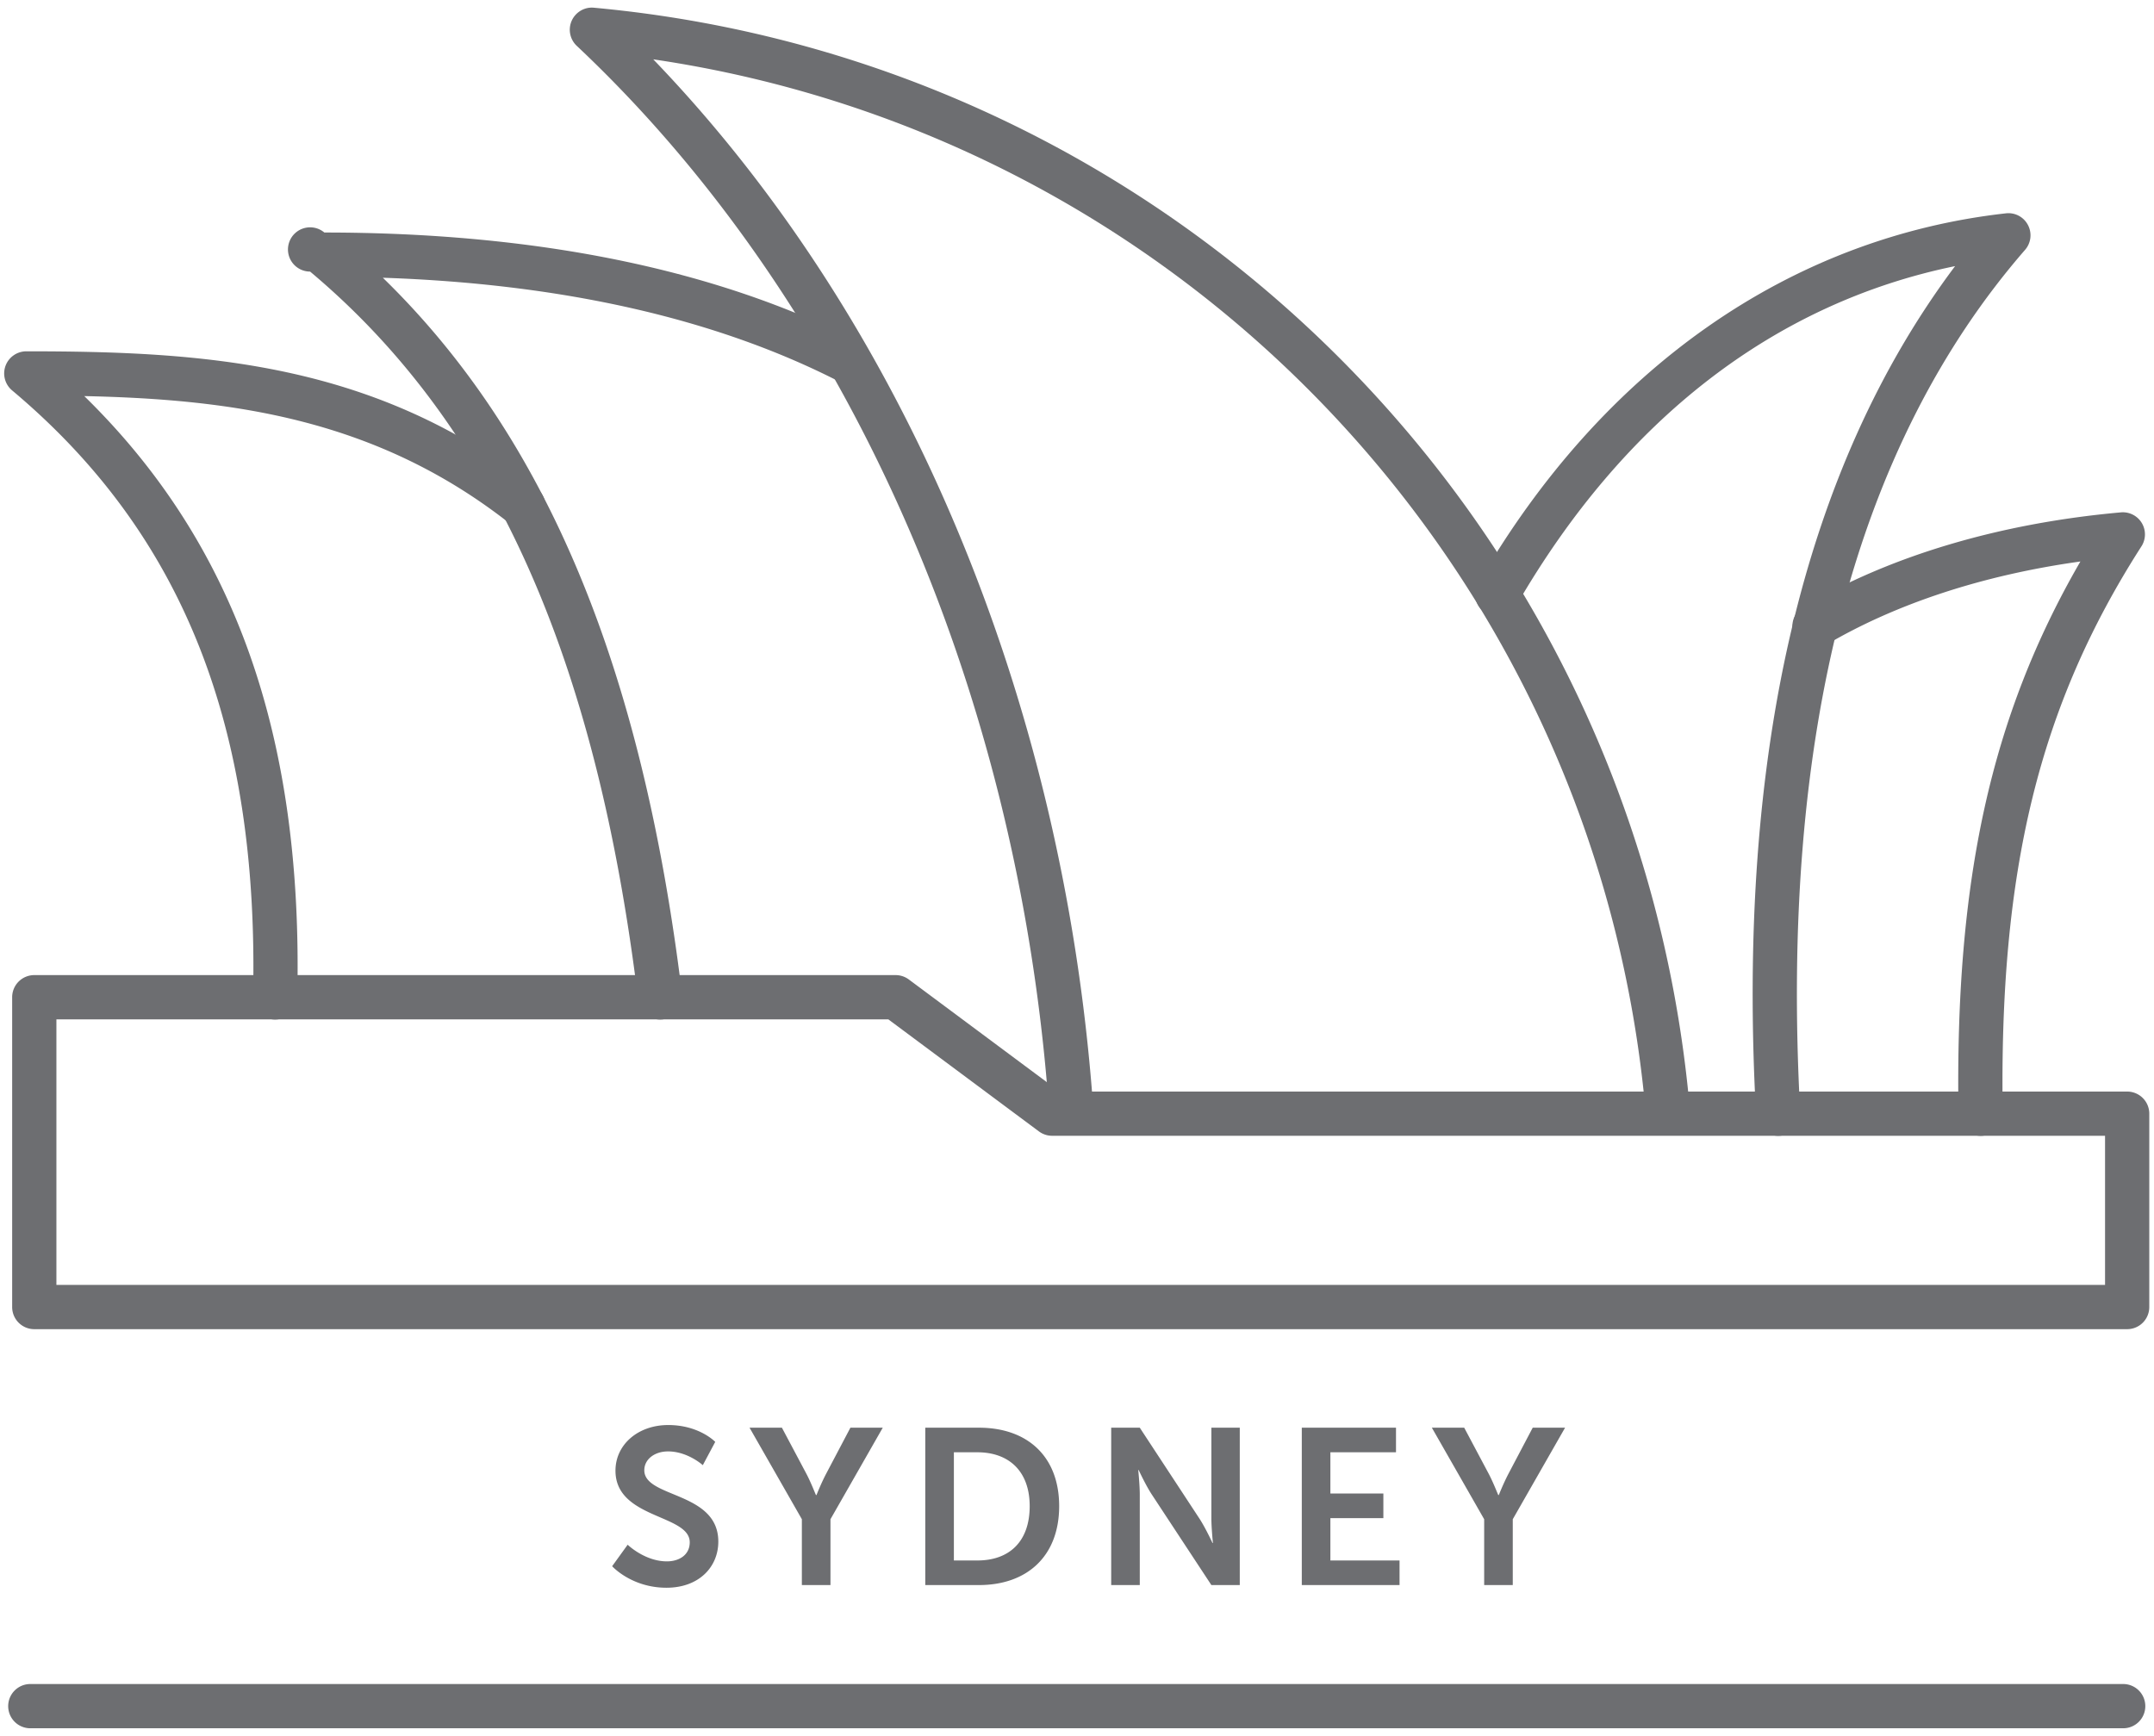
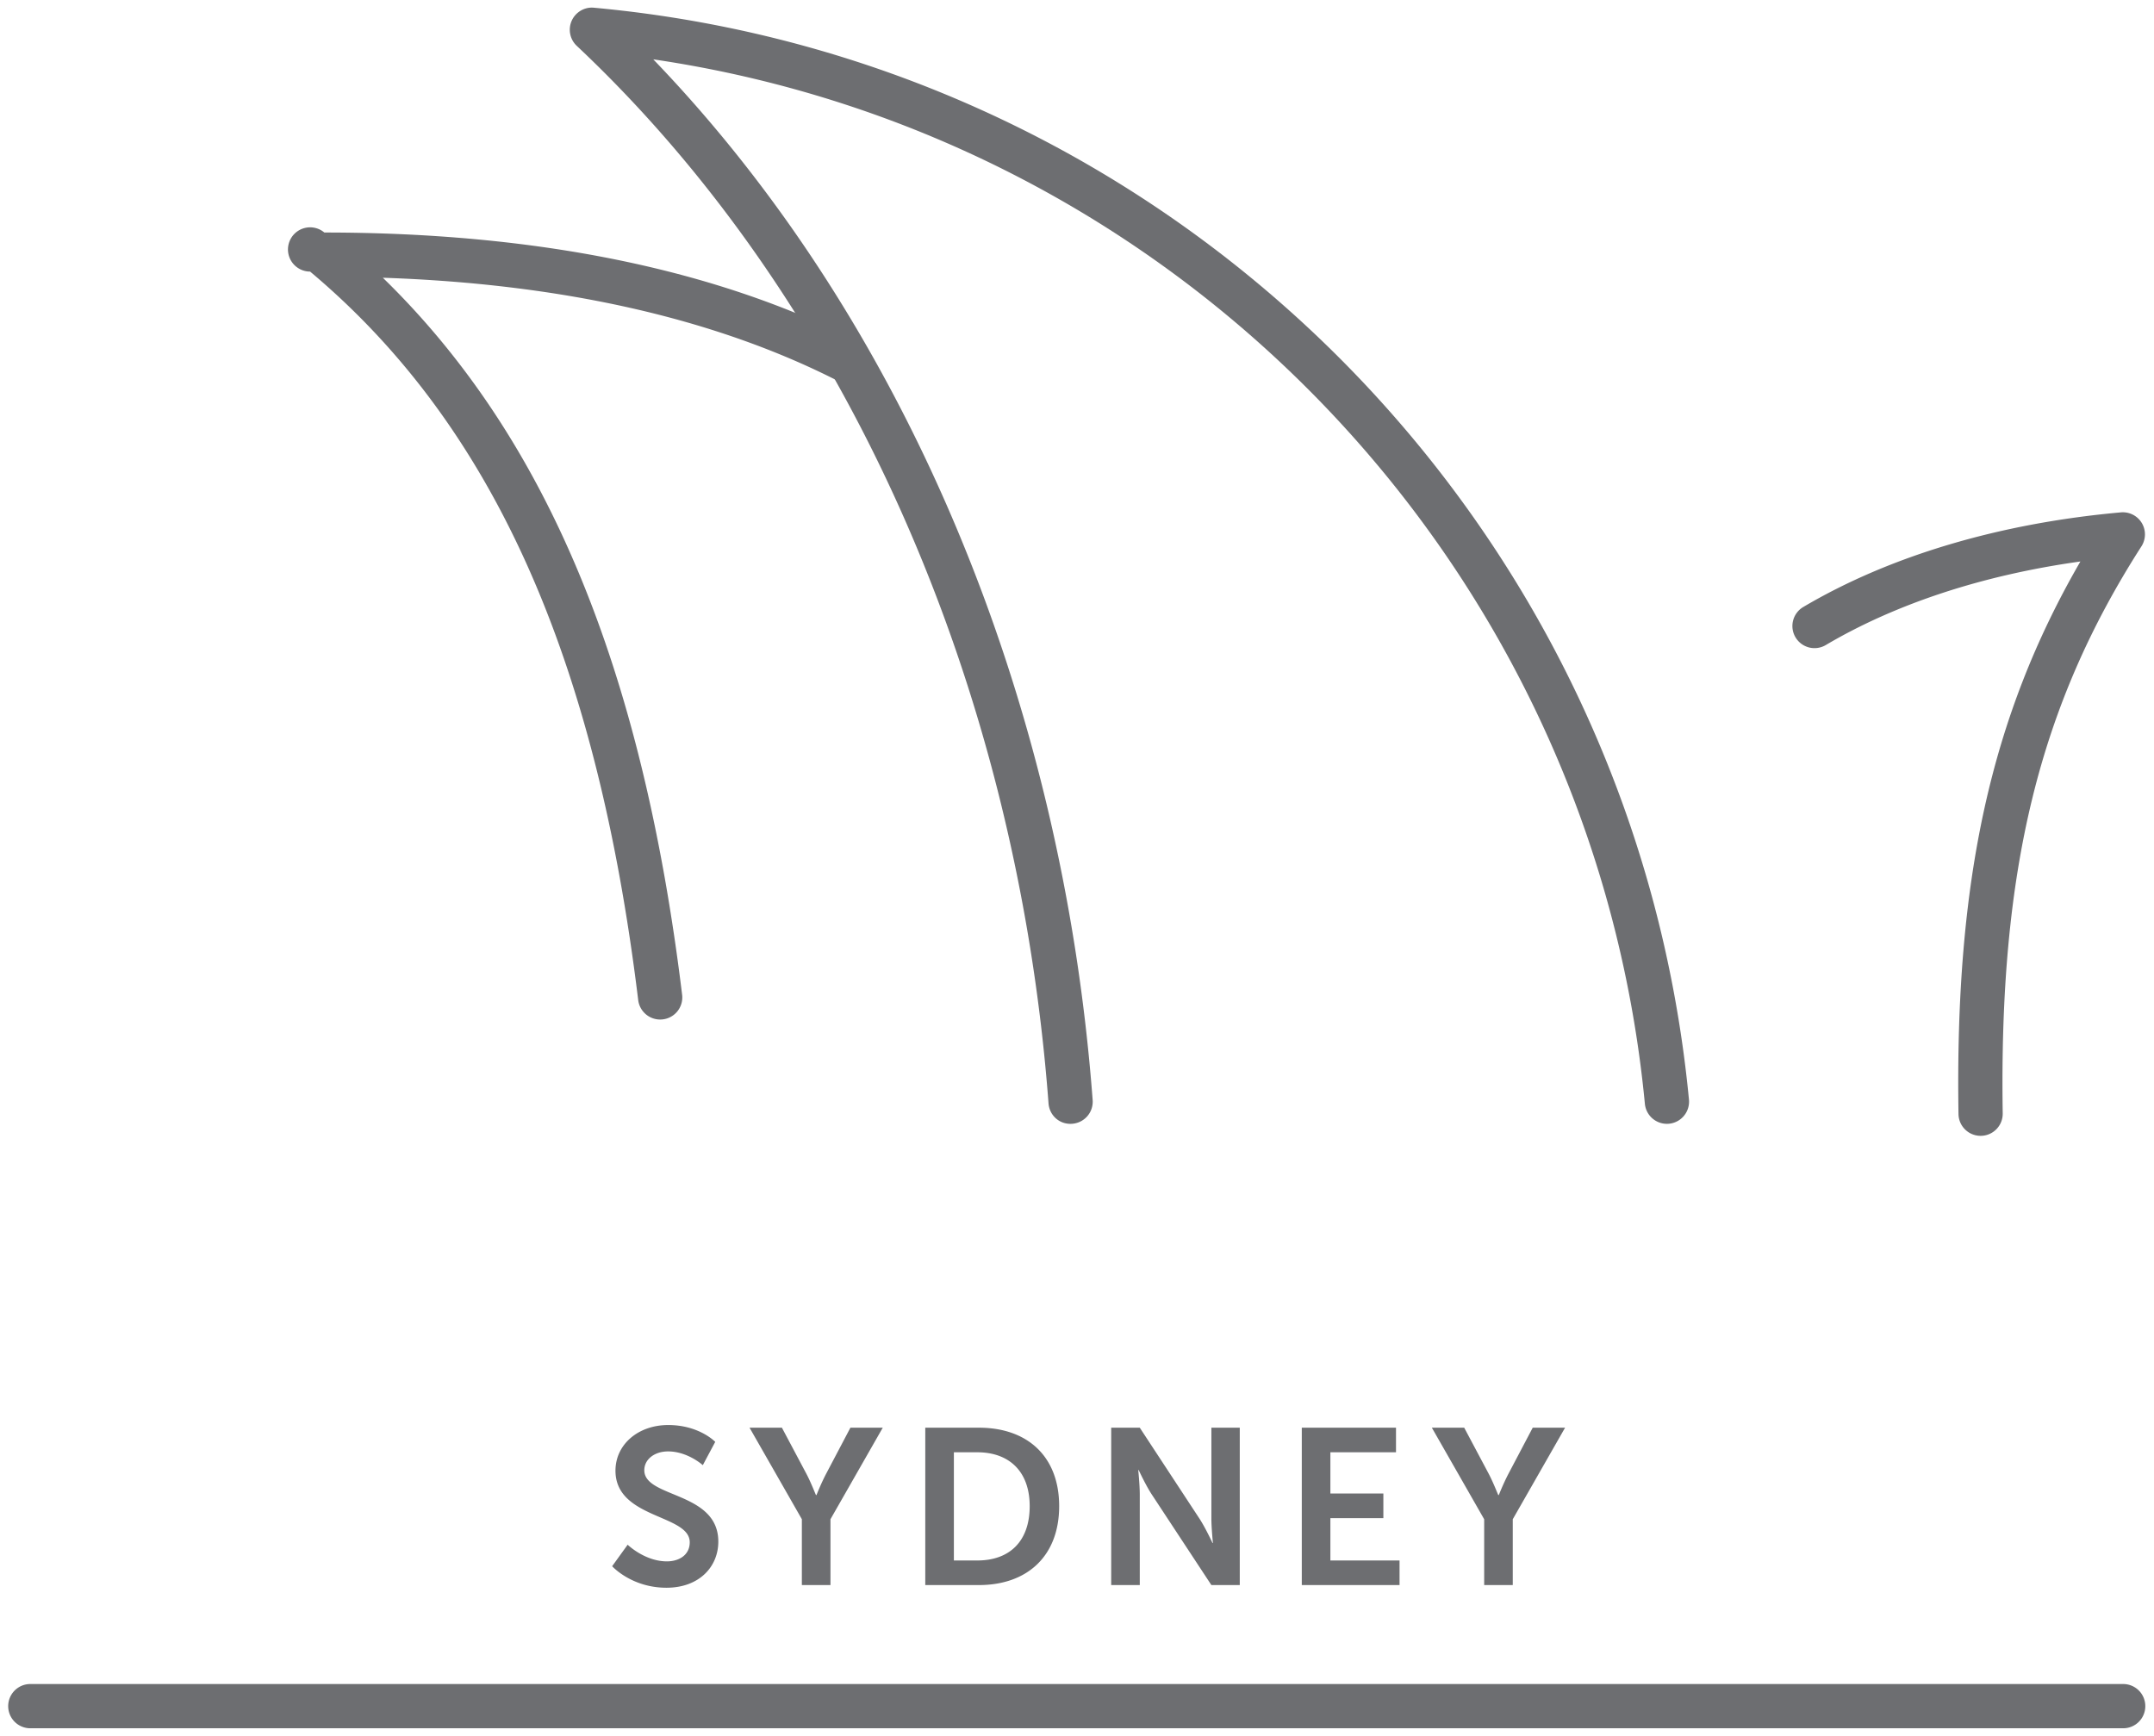
<svg xmlns="http://www.w3.org/2000/svg" width="273" height="220">
  <g fill="#6D6E71" fill-rule="evenodd">
-     <path d="M7.148 162.864h259.648V143.96H133.347a2.807 2.807 0 0 1-1.672-.553l-19.09-14.205H7.149v33.662zm262.453 5.608H4.346a2.803 2.803 0 0 1-2.805-2.805v-39.27a2.803 2.803 0 0 1 2.805-2.803h109.166c.606 0 1.193.197 1.676.556l19.09 14.205H269.6a2.802 2.802 0 0 1 2.802 2.802v24.51a2.803 2.803 0 0 1-2.802 2.805z" />
    <path d="M211.264 142.446a2.806 2.806 0 0 1-2.79-2.534c-6.52-68.076-58.79-122.554-125.678-132.39 31.64 32.873 51.812 80.441 55.688 131.91a2.803 2.803 0 0 1-2.587 3.005c-1.585.131-2.89-1.042-3.005-2.584C128.885 86.656 107.093 37.8 73.1 5.812a2.806 2.806 0 0 1-.636-3.196C72.957 1.527 74.099.86 75.275.978c73.382 6.735 131.748 64.94 138.785 138.398a2.81 2.81 0 0 1-2.796 3.07" />
    <path d="M83.667 129.226a2.805 2.805 0 0 1-2.78-2.465c-5.33-43.664-18.544-73.007-41.583-92.337a2.805 2.805 0 1 1 1.804-4.952c26.824 0 49.54 4.628 67.511 13.753a2.801 2.801 0 0 1 1.23 3.766 2.797 2.797 0 0 1-3.767 1.233c-15.516-7.877-34.851-12.249-57.56-13.02 20.743 20.204 32.86 49.335 37.931 90.88a2.8 2.8 0 0 1-2.786 3.142" />
-     <path d="M34.875 129.226h-.065a2.803 2.803 0 0 1-2.737-2.867c.786-34.306-8.916-58.734-30.542-76.878a2.808 2.808 0 0 1-.833-3.108 2.812 2.812 0 0 1 2.637-1.844c22.428 0 44.257 1.332 64.722 17.41a2.802 2.802 0 1 1-3.464 4.406c-16.867-13.25-35.098-15.74-53.912-16.14 19.148 18.727 27.758 43.18 26.994 76.281a2.803 2.803 0 0 1-2.8 2.74M225.363 143.967a2.8 2.8 0 0 1-2.796-2.652c-2.516-45.765 5.97-81.911 25.224-107.585-22.862 4.697-41.98 19.442-55.6 42.997a2.791 2.791 0 0 1-3.827 1.023 2.797 2.797 0 0 1-1.026-3.826c15.7-27.156 39.457-43.804 66.894-46.884a2.788 2.788 0 0 1 2.793 1.482 2.804 2.804 0 0 1-.365 3.146c-21.533 24.768-31.12 61.557-28.495 109.344a2.803 2.803 0 0 1-2.646 2.952c-.053 0-.103.003-.156.003" />
    <path d="M251.024 143.967c-1.53 0-2.78-1.23-2.803-2.762-.461-29.552 4.057-50.333 15.45-70.036-12.316 1.716-23.382 5.34-32.27 10.591a2.801 2.801 0 0 1-3.841-.986 2.804 2.804 0 0 1 .989-3.838c10.935-6.466 24.853-10.614 40.25-11.993a2.802 2.802 0 0 1 2.609 4.306c-12.966 20.21-18.062 41.034-17.582 71.872a2.802 2.802 0 0 1-2.759 2.846h-.043zM269.095 219.058H3.84a2.802 2.802 0 0 1-2.802-2.803 2.803 2.803 0 0 1 2.802-2.805h265.255a2.803 2.803 0 0 1 2.803 2.805 2.802 2.802 0 0 1-2.803 2.803M79.55 195.793s2.166 2.11 4.975 2.11c1.52 0 2.893-.79 2.893-2.419 0-3.567-9.412-2.949-9.412-9.075 0-3.314 2.865-5.786 6.684-5.786 3.935 0 5.96 2.135 5.96 2.135l-1.575 2.952s-1.91-1.744-4.407-1.744c-1.688 0-3.008.983-3.008 2.39 0 3.536 9.38 2.665 9.38 9.044 0 3.177-2.415 5.845-6.571 5.845-4.441 0-6.885-2.728-6.885-2.728l1.966-2.724zM101.63 192.562l-6.632-11.602H99.1l3.118 5.87c.646 1.239 1.18 2.696 1.208 2.671h.056s.561-1.432 1.207-2.671l3.093-5.87h4.1l-6.628 11.602v8.345h-3.626v-8.345zM123.873 197.79c4.044 0 6.631-2.391 6.631-6.885 0-4.437-2.643-6.828-6.631-6.828h-2.977v13.712h2.977zm-6.603-16.83h6.8c6.154 0 10.17 3.65 10.17 9.945 0 6.294-4.016 10.002-10.17 10.002h-6.8V180.96zM140.834 180.96h3.623l7.558 11.516c.758 1.155 1.657 3.093 1.657 3.093h.056s-.196-1.91-.196-3.093v-11.515h3.598v19.947h-3.598l-7.559-11.49c-.758-1.152-1.657-3.093-1.657-3.093h-.053s.194 1.91.194 3.093v11.49h-3.623v-19.947zM164.99 180.96h11.94v3.118h-8.316v5.227h6.715v3.118h-6.715v5.367h8.766v3.118h-12.39zM188.105 192.562l-6.631-11.602h4.1l3.121 5.87c.646 1.239 1.18 2.696 1.208 2.671h.056s.562-1.432 1.208-2.671l3.092-5.87h4.1l-6.63 11.602v8.345h-3.624v-8.345z" />
  </g>
</svg>